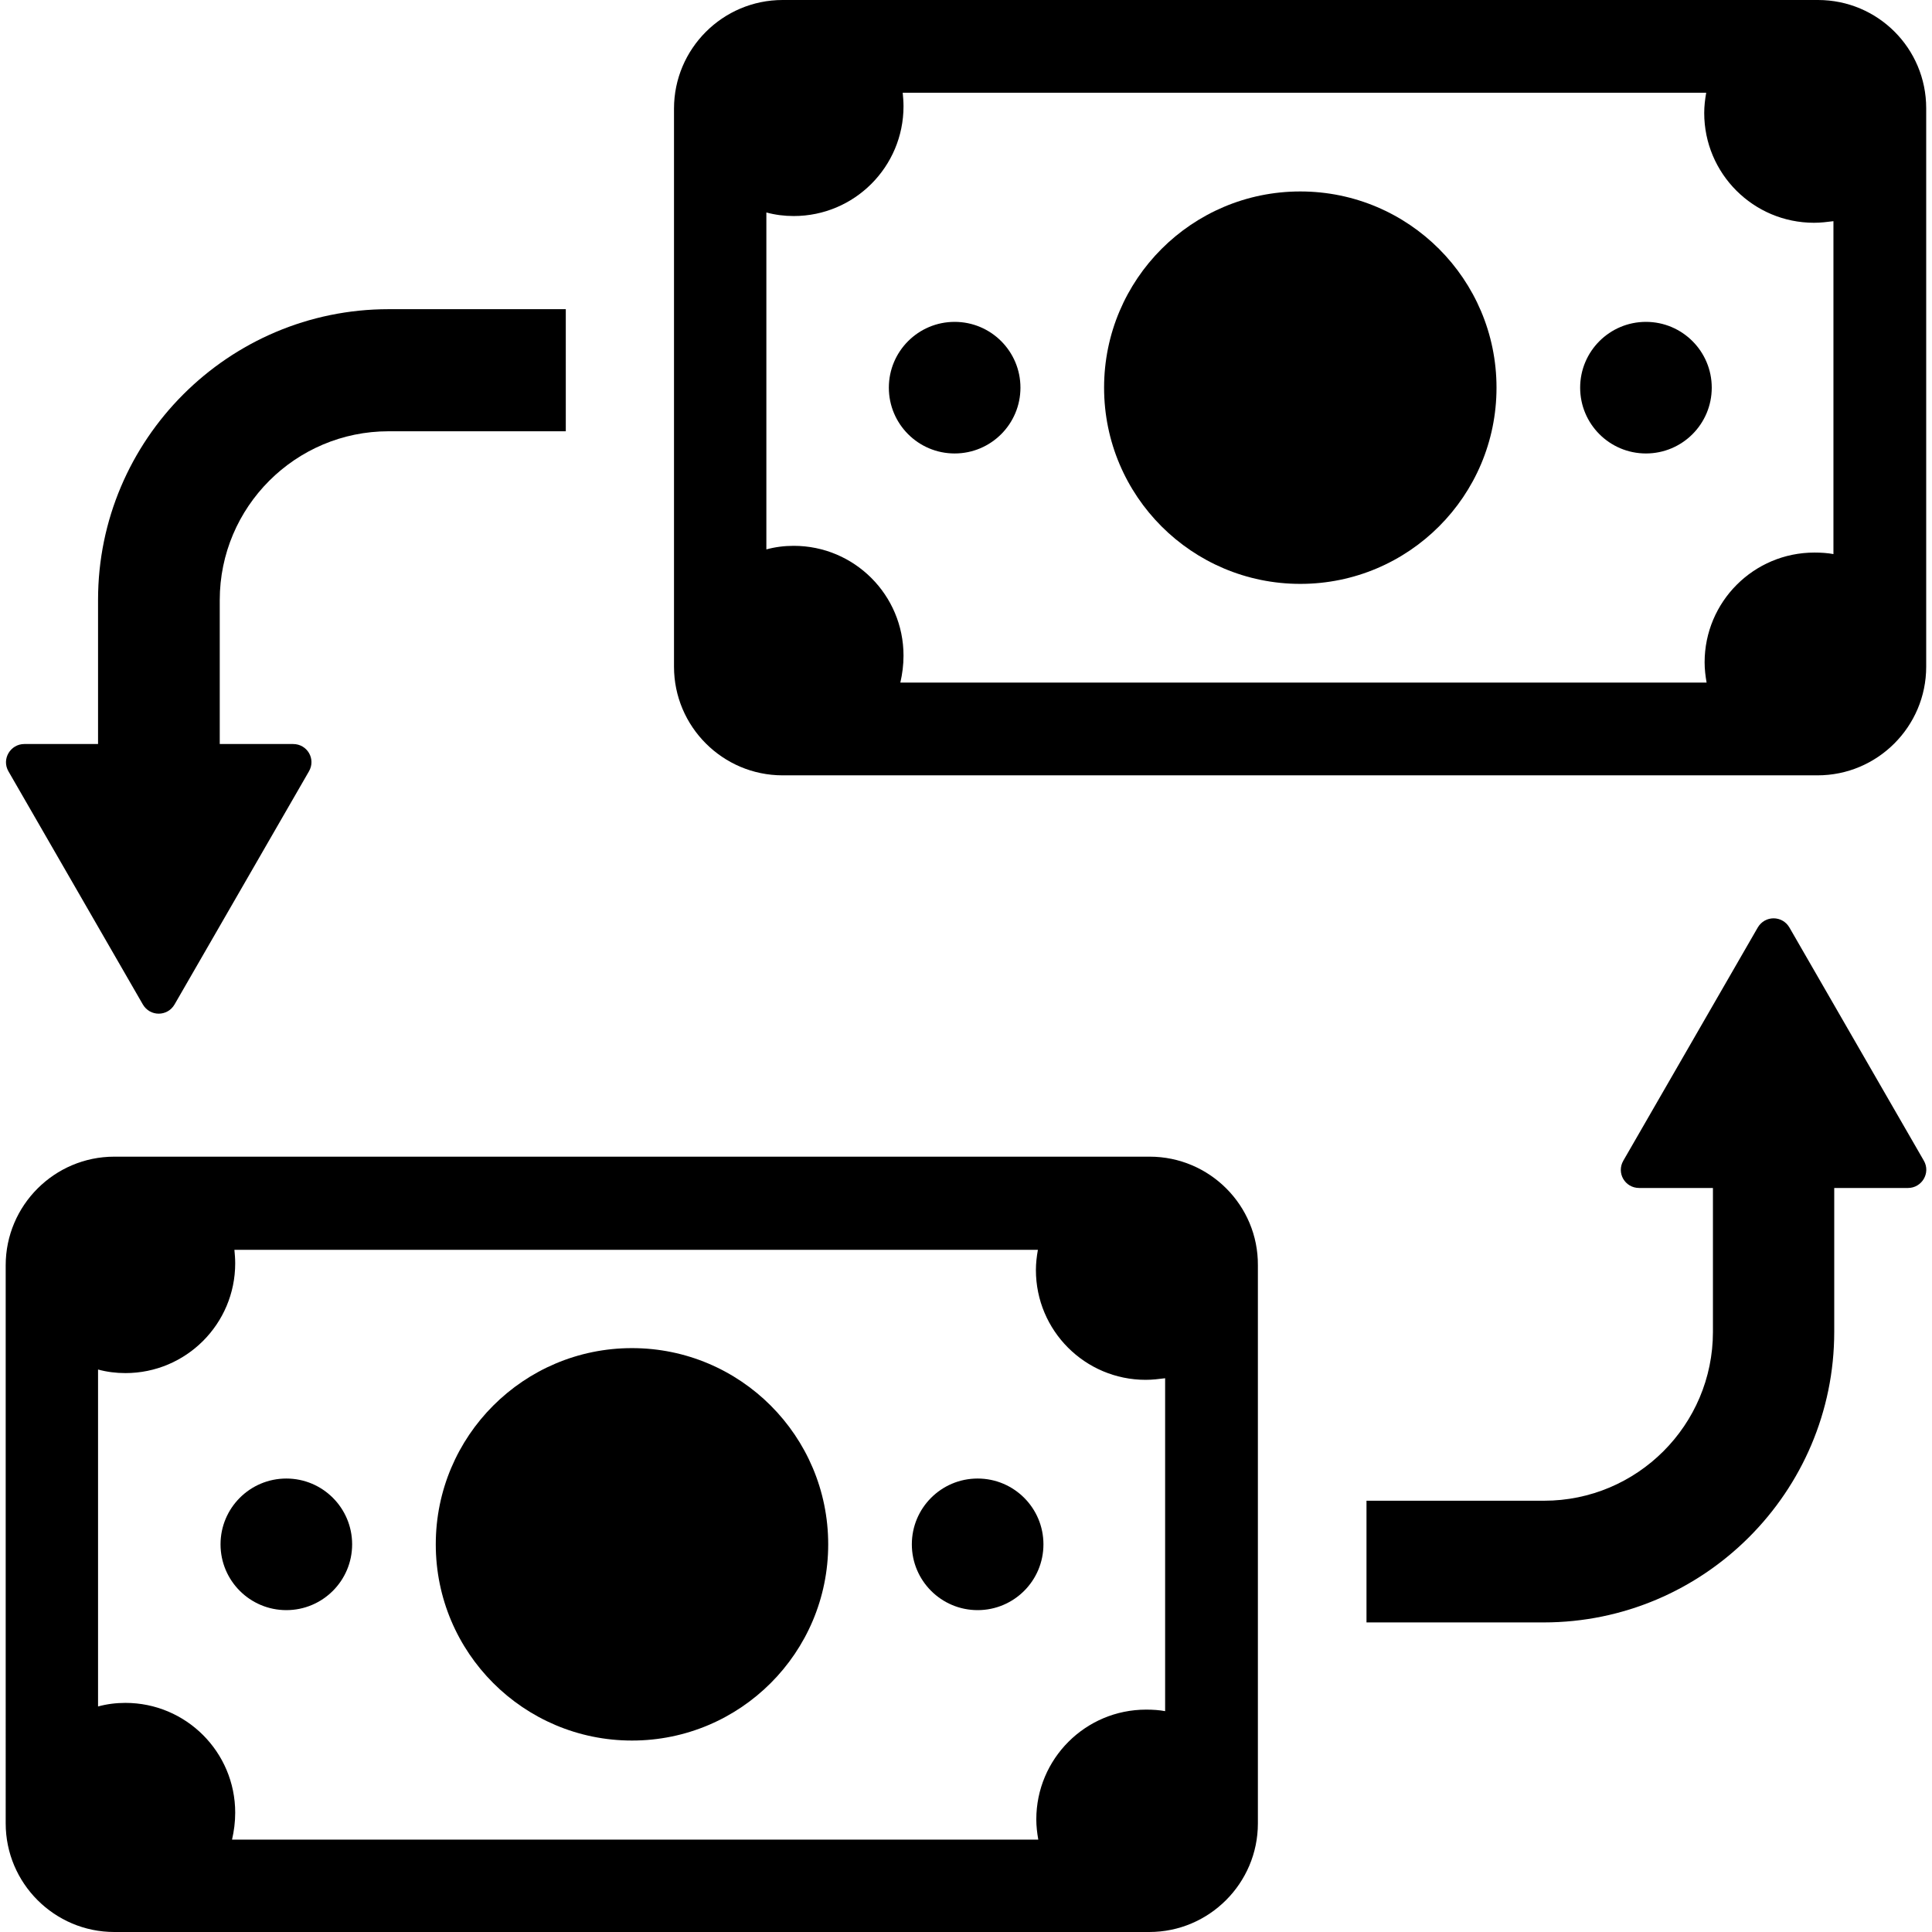
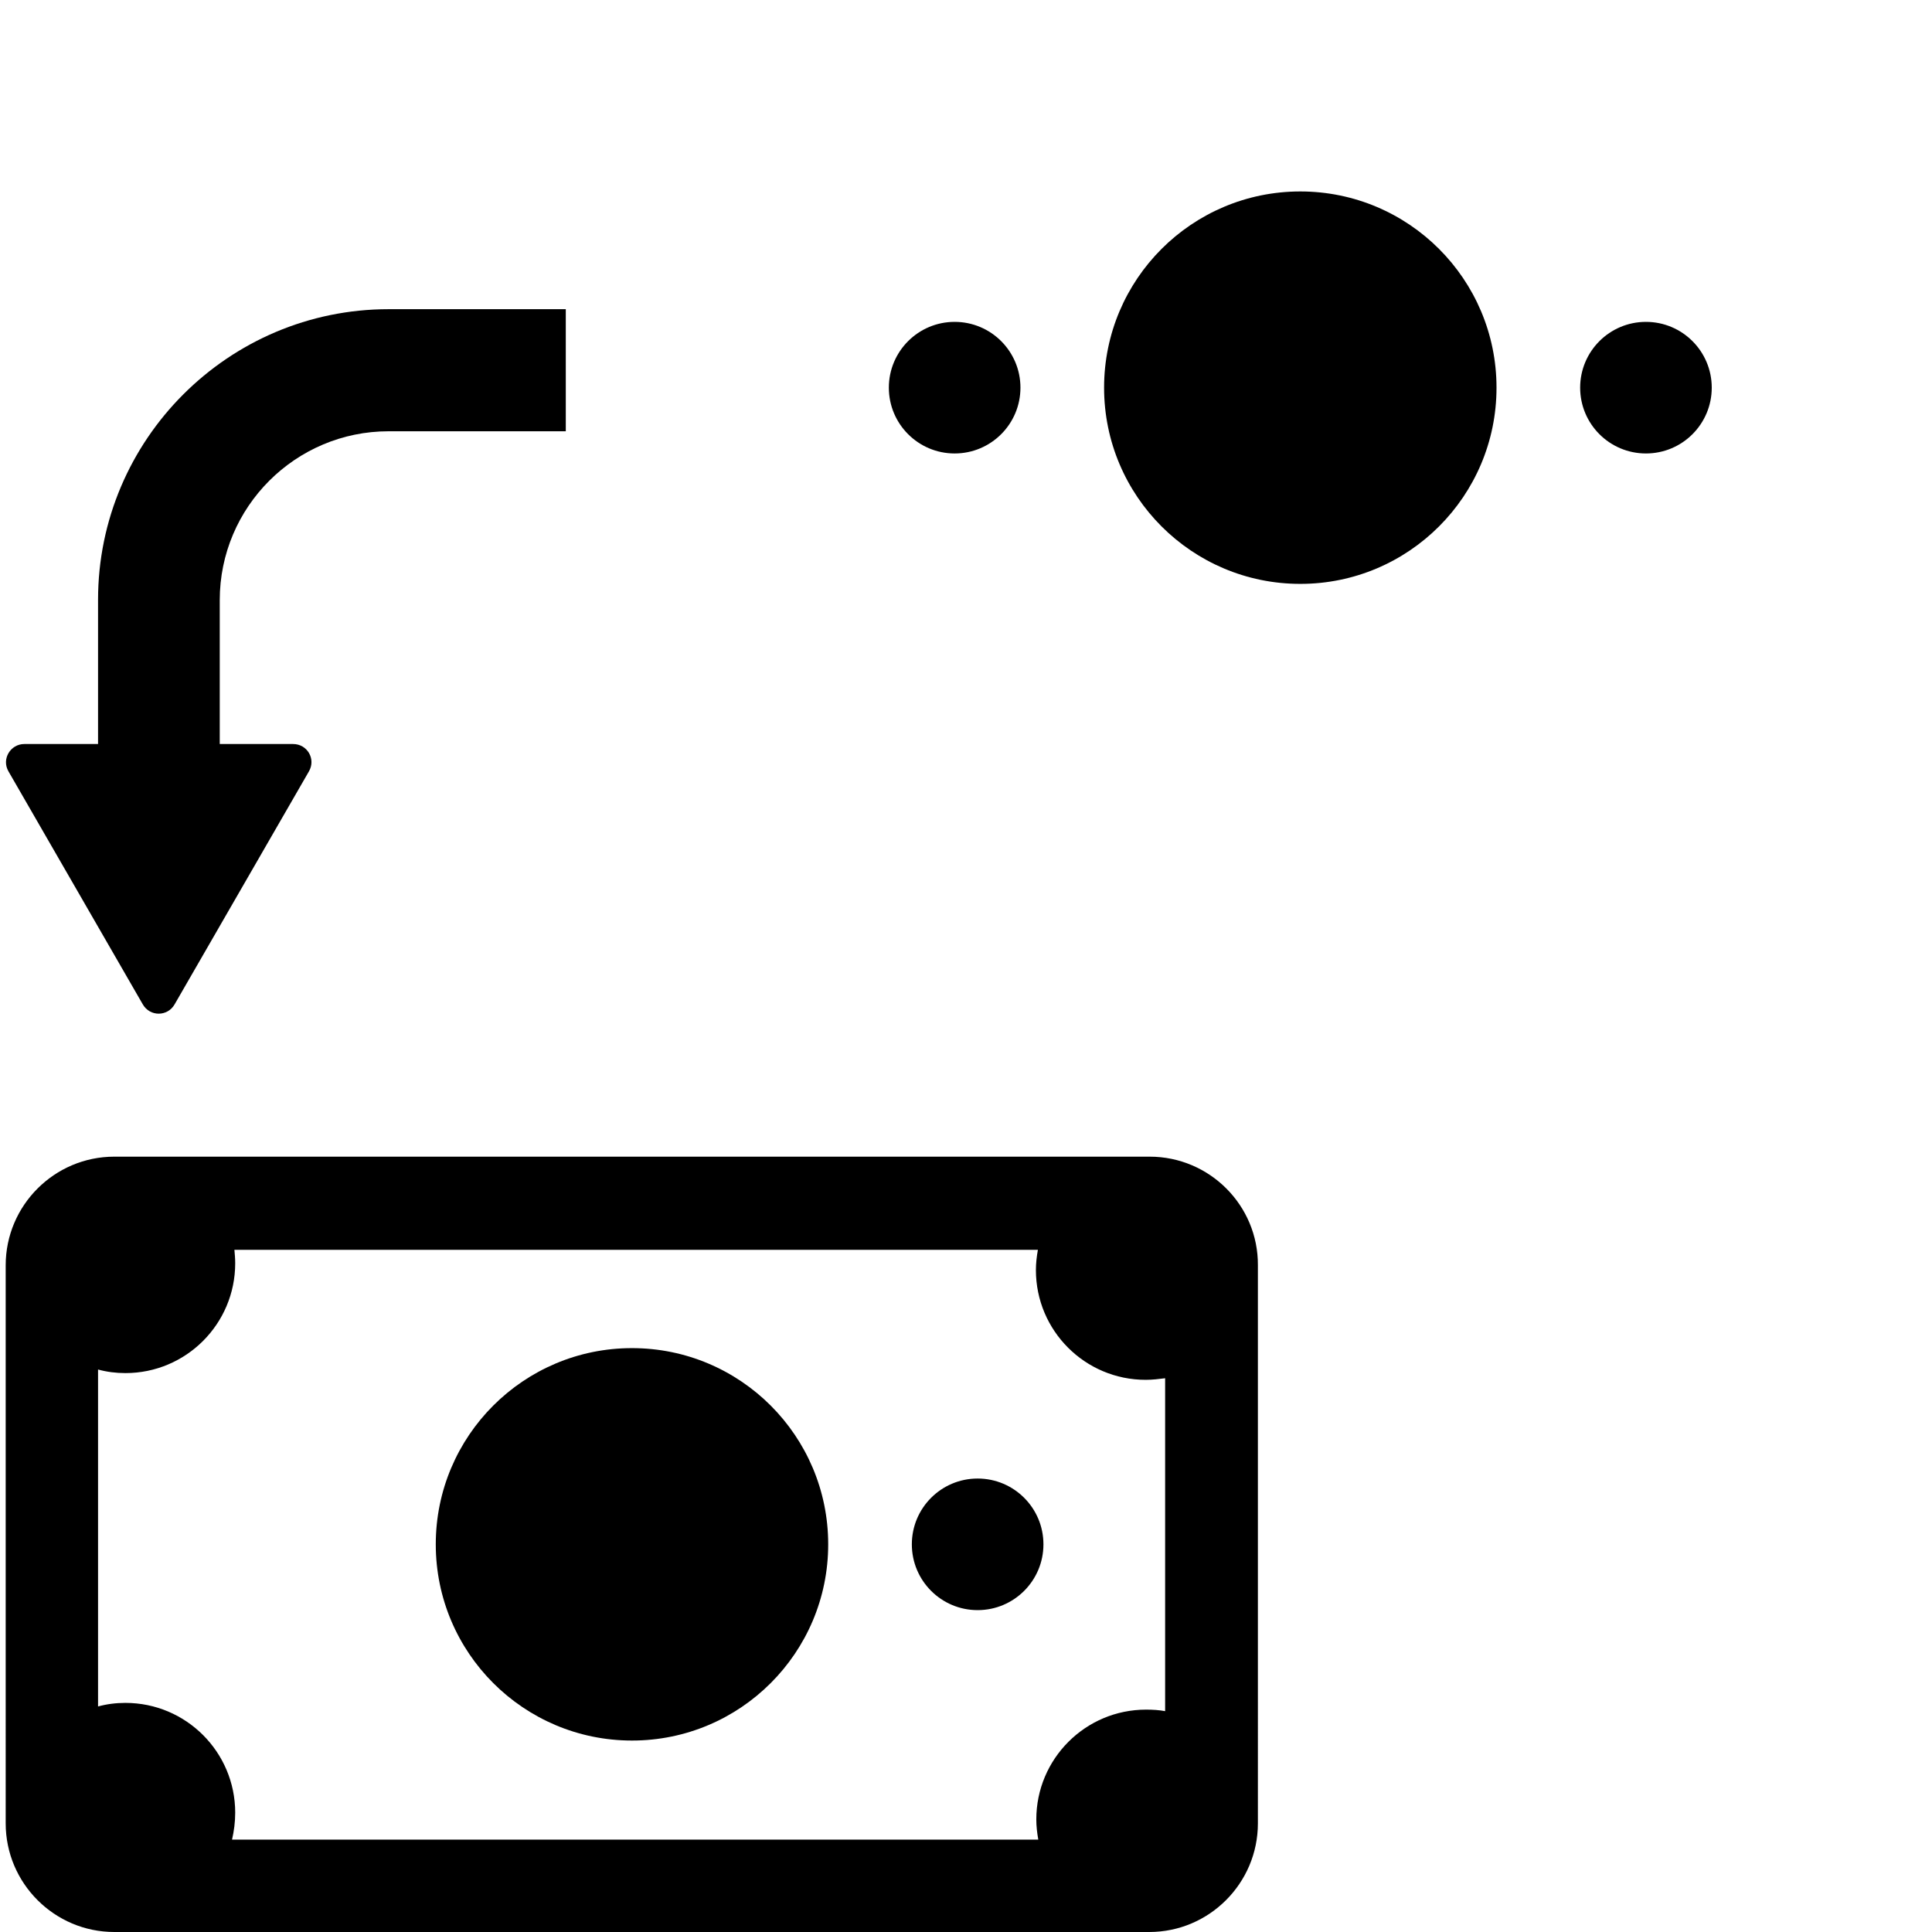
<svg xmlns="http://www.w3.org/2000/svg" version="1.1" id="Capa_1" x="0px" y="0px" viewBox="0 0 487.4 487.4" style="enable-background:new 0 0 487.4 487.4;" xml:space="preserve">
  <g>
    <g>
      <path d="M36.036,253.4c1.8,3.1,6.2,3.1,8,0l33.9-58.8c1.8-3.1-0.4-6.9-4-6.9h-18.5v-36.3c0-23.5,19.1-42.6,42.6-42.6h44.7V78    h-44.7c-40.4,0-73.3,32.9-73.3,73.3v36.4h-18.6c-3.5,0-5.8,3.8-4,6.9L36.036,253.4z" />
      <circle cx="159.436" cy="389.6" r="49.5" />
-       <circle cx="72.236" cy="389.6" r="16.6" />
      <circle cx="246.636" cy="389.6" r="16.6" />
      <path d="M290.036,291.8h-261.2c-15.1,0-27.4,12.3-27.4,27.4V460c0,15.1,12.3,27.4,27.4,27.4h261.1c15.1,0,27.4-12.3,27.4-27.4    V319.2C317.436,304.1,305.136,291.8,290.036,291.8z M294.036,431.7c-1.6-0.3-3.2-0.4-4.9-0.4c-15.3,0-27.7,12.4-27.7,27.7    c0,1.7,0.2,3.4,0.5,5.1h-203.4c0.5-2.2,0.8-4.4,0.8-6.8c0-15.3-12.4-27.7-27.7-27.7c-2.4,0-4.7,0.3-6.9,0.9v-85    c2.2,0.6,4.5,0.9,6.9,0.9c15.3,0,27.7-12.4,27.7-27.7c0-1.2-0.1-2.3-0.2-3.4h202.7c-0.3,1.7-0.5,3.4-0.5,5.1    c0,15.3,12.4,27.7,27.7,27.7c1.7,0,3.3-0.2,4.9-0.4v84H294.036z" />
-       <path d="M451.436,234c-1.8-3.1-6.2-3.1-8,0l-33.9,58.8c-1.8,3.1,0.4,6.9,4,6.9h18.6V336c0,23.5-19.1,42.6-42.6,42.6h-44.8v30.7    h44.7c40.4,0,73.3-32.9,73.3-73.3v-36.3h18.6c3.5,0,5.8-3.8,4-6.9L451.436,234z" />
      <circle cx="328.036" cy="97.8" r="49.5" />
      <circle cx="240.836" cy="97.8" r="16.6" />
      <circle cx="415.236" cy="97.8" r="16.6" />
-       <path d="M458.636,0h-261.2c-15.1,0-27.4,12.3-27.4,27.4v140.8c0,15.1,12.3,27.4,27.4,27.4h261.1c15.1,0,27.4-12.3,27.4-27.4V27.3    C485.936,12.2,473.736,0,458.636,0z M462.636,139.8c-1.6-0.3-3.2-0.4-4.9-0.4c-15.3,0-27.7,12.4-27.7,27.7c0,1.7,0.2,3.4,0.5,5.1    h-203.4c0.5-2.2,0.8-4.4,0.8-6.8c0-15.3-12.4-27.7-27.7-27.7c-2.4,0-4.7,0.3-6.9,0.9v-85c2.2,0.6,4.5,0.9,6.9,0.9    c15.3,0,27.7-12.4,27.7-27.7c0-1.2-0.1-2.3-0.2-3.4h202.7c-0.3,1.7-0.5,3.4-0.5,5.1c0,15.3,12.4,27.7,27.7,27.7    c1.7,0,3.3-0.2,4.9-0.4v84H462.636z" />
    </g>
  </g>
  <g>
</g>
  <g>
</g>
  <g>
</g>
  <g>
</g>
  <g>
</g>
  <g>
</g>
  <g>
</g>
  <g>
</g>
  <g>
</g>
  <g>
</g>
  <g>
</g>
  <g>
</g>
  <g>
</g>
  <g>
</g>
  <g>
</g>
</svg>